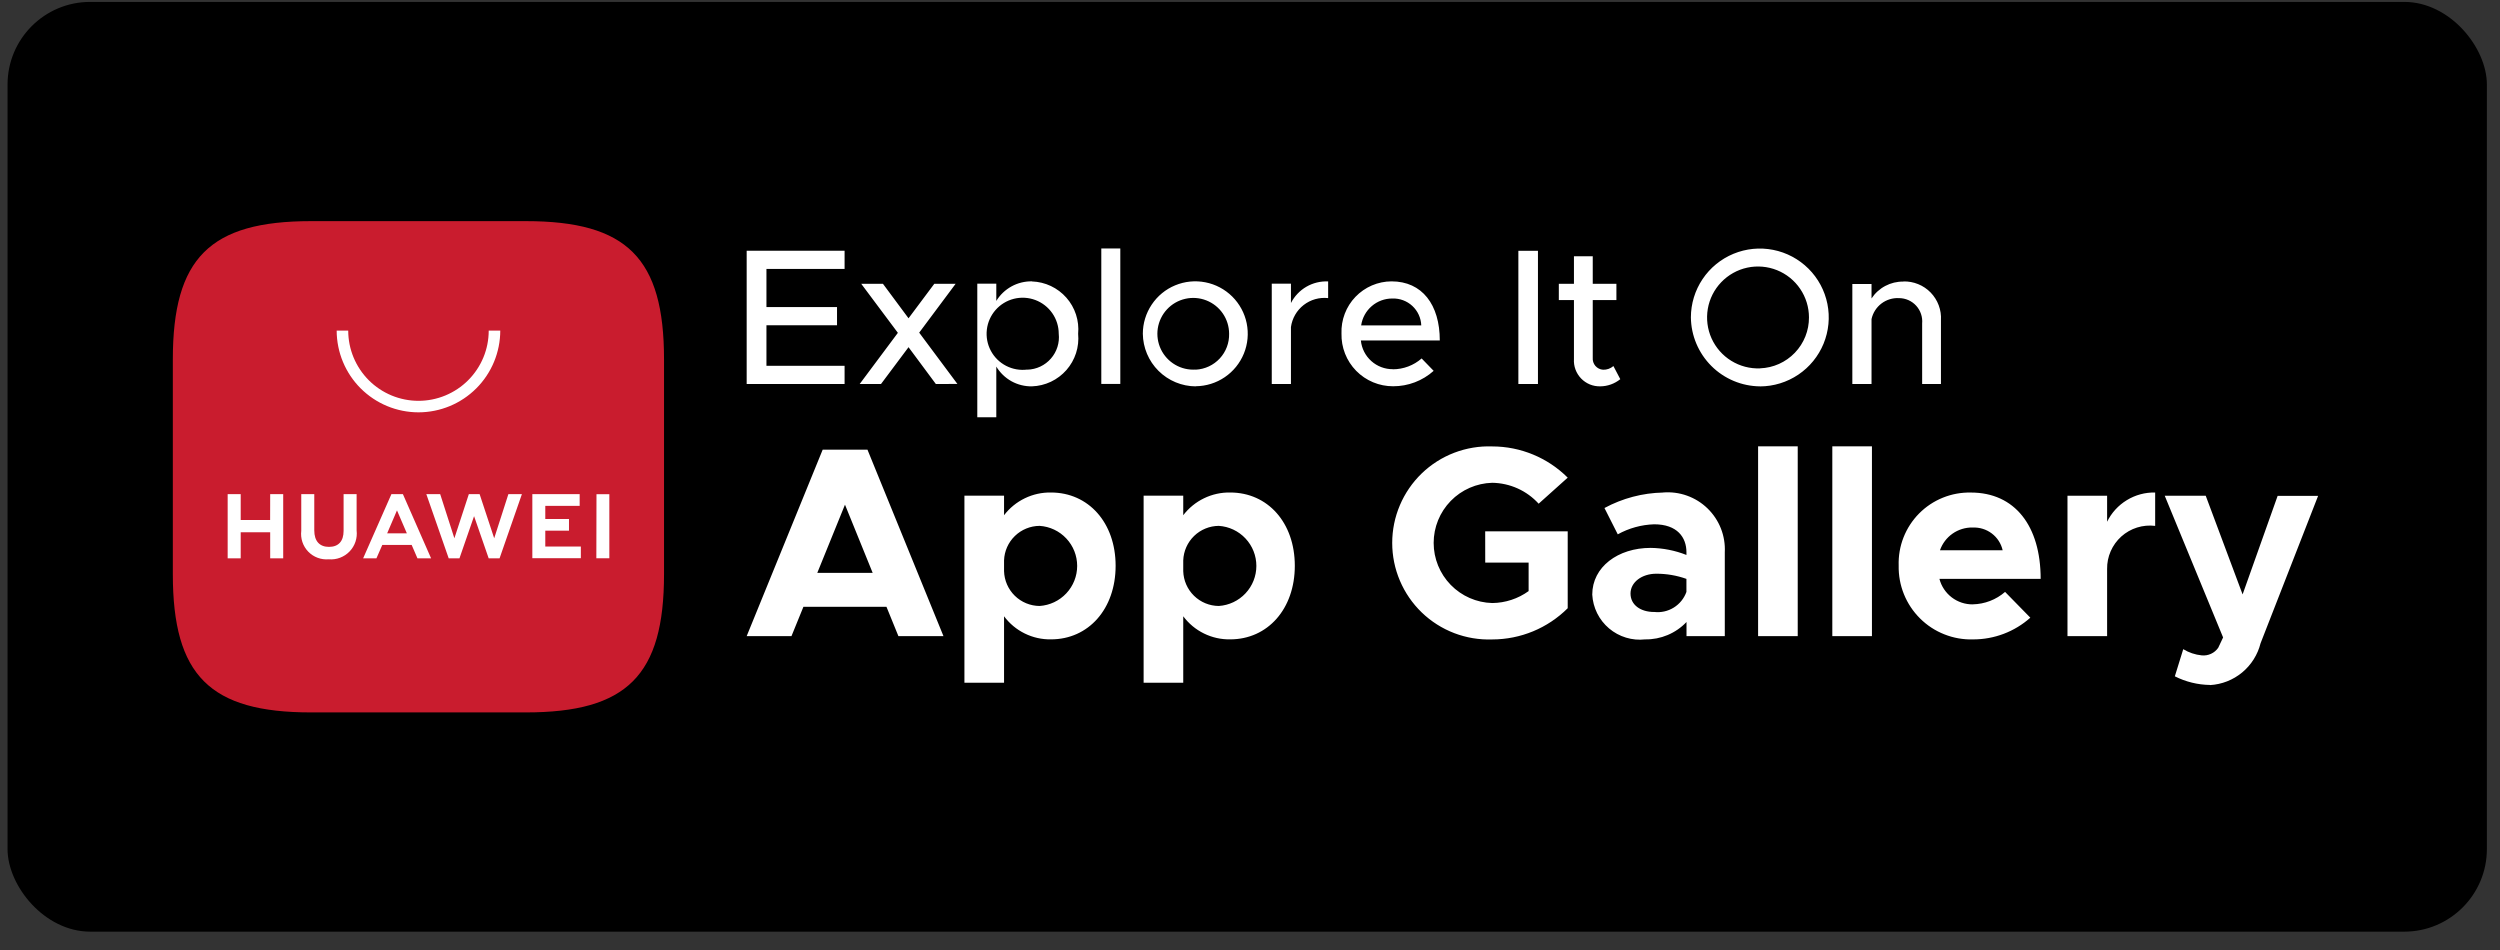
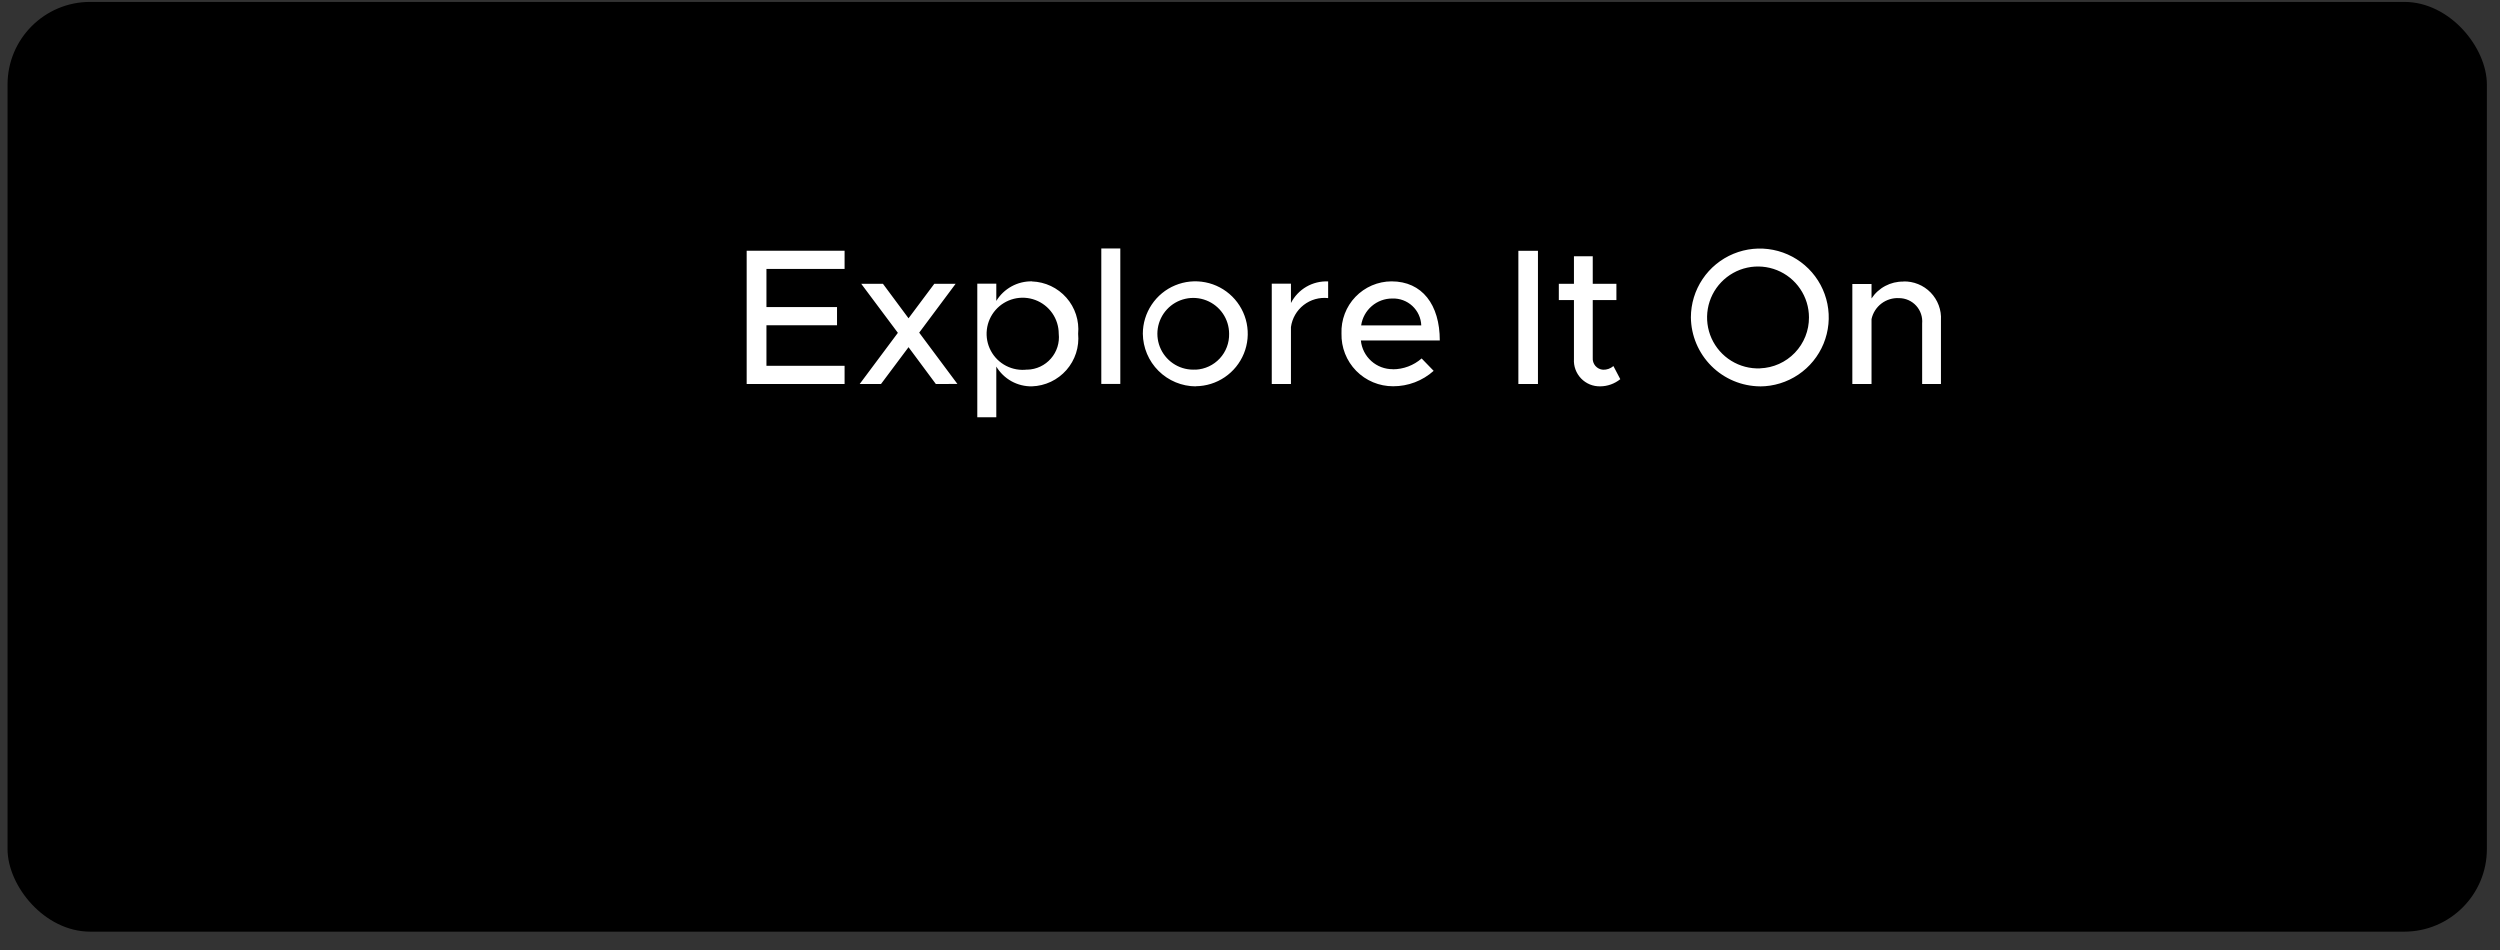
<svg xmlns="http://www.w3.org/2000/svg" width="121" height="46" viewBox="0 0 121 46" fill="none">
  <rect x="0" y="0" width="121" height="46" fill="#333333" stroke="none" />
  <rect x="0.365" y="0.092" width="120" height="45" rx="4" fill="black" />
-   <path fill-rule="evenodd" clip-rule="evenodd" d="M25.451 10.703H15.051C10.156 10.703 8.365 12.494 8.365 17.392V27.792C8.365 32.692 10.156 34.481 15.054 34.481H25.447C30.347 34.481 32.139 32.69 32.139 27.792V17.392C32.14 12.494 30.348 10.703 25.451 10.703Z" fill="#C91C2E" />
-   <path d="M18.738 25.814H19.692L19.214 24.702L18.738 25.814ZM18.503 26.375L18.22 27.022H17.576L18.945 23.915H19.5L20.864 27.022H20.204L19.925 26.375H18.503ZM28.863 27.02H29.492V23.92H28.87L28.863 27.02ZM26.392 25.685H27.539V25.119H26.392V24.483H28.056V23.917H25.765V27.017H28.113V26.451H26.392V25.685ZM23.919 26.052L23.213 23.915H22.692L21.992 26.052L21.305 23.916H20.634L21.717 27.023H22.238L22.945 24.982L23.652 27.023H24.179L25.26 23.916H24.606L23.919 26.052ZM16.63 25.694C16.63 26.199 16.379 26.469 15.923 26.469C15.467 26.469 15.211 26.191 15.211 25.669V23.917H14.581V25.694C14.559 25.876 14.578 26.061 14.636 26.235C14.695 26.409 14.791 26.568 14.919 26.7C15.047 26.832 15.202 26.933 15.374 26.997C15.546 27.061 15.731 27.086 15.914 27.07C16.099 27.086 16.285 27.06 16.459 26.994C16.634 26.928 16.791 26.825 16.92 26.69C17.049 26.556 17.146 26.395 17.205 26.219C17.264 26.042 17.282 25.855 17.26 25.67V23.915H16.63V25.694ZM13.077 23.915H13.707V27.023H13.077V25.761H11.65V27.023H11.019V23.915H11.65V25.169H13.074L13.077 23.915Z" fill="white" />
-   <path d="M20.252 19.957C19.203 19.956 18.198 19.538 17.456 18.797C16.714 18.055 16.297 17.049 16.295 16H16.854C16.854 16.447 16.942 16.889 17.113 17.301C17.284 17.714 17.535 18.088 17.85 18.404C18.166 18.72 18.541 18.97 18.953 19.141C19.366 19.312 19.808 19.4 20.254 19.4C20.701 19.4 21.143 19.312 21.555 19.141C21.968 18.97 22.343 18.72 22.659 18.404C22.974 18.088 23.225 17.714 23.396 17.301C23.567 16.889 23.654 16.447 23.654 16H24.213C24.212 17.05 23.794 18.056 23.052 18.798C22.309 19.54 21.302 19.957 20.252 19.957Z" fill="white" />
  <path d="M40.878 13.017V12.135H36.139V18.587H40.878V17.705H37.096V15.743H40.512V14.861H37.096V13.017H40.878ZM46.338 18.582L44.489 16.1L46.253 13.735H45.221L43.973 15.405L42.734 13.735H41.683L43.457 16.109L41.608 18.587H42.64L43.973 16.804L45.296 18.587L46.338 18.582ZM49.948 13.617C49.603 13.611 49.261 13.695 48.959 13.861C48.656 14.027 48.401 14.27 48.221 14.565V13.73H47.301V20.196H48.221V17.742C48.399 18.039 48.653 18.284 48.956 18.453C49.259 18.62 49.602 18.706 49.948 18.699C50.265 18.688 50.576 18.612 50.863 18.477C51.15 18.341 51.405 18.148 51.615 17.91C51.824 17.672 51.982 17.393 52.08 17.092C52.177 16.79 52.212 16.471 52.182 16.156C52.211 15.841 52.176 15.523 52.078 15.223C51.98 14.922 51.822 14.644 51.612 14.407C51.403 14.17 51.148 13.978 50.862 13.843C50.576 13.708 50.265 13.633 49.949 13.622L49.948 13.617ZM49.723 17.887C49.371 17.933 49.014 17.87 48.698 17.708C48.383 17.546 48.124 17.291 47.957 16.978C47.79 16.666 47.722 16.309 47.763 15.957C47.803 15.604 47.95 15.272 48.184 15.005C48.417 14.738 48.727 14.549 49.071 14.462C49.415 14.376 49.777 14.396 50.109 14.52C50.442 14.645 50.728 14.867 50.931 15.159C51.133 15.45 51.242 15.796 51.243 16.151C51.267 16.367 51.245 16.585 51.18 16.792C51.115 16.999 51.007 17.191 50.864 17.354C50.722 17.518 50.547 17.65 50.35 17.743C50.154 17.835 49.94 17.886 49.723 17.892V17.887ZM53.303 18.581H54.223V12.027H53.303V18.581ZM57.875 18.694C58.376 18.689 58.865 18.537 59.279 18.255C59.693 17.974 60.015 17.576 60.204 17.112C60.393 16.648 60.44 16.138 60.34 15.647C60.24 15.156 59.996 14.706 59.641 14.353C59.285 14 58.833 13.76 58.342 13.664C57.85 13.567 57.341 13.618 56.878 13.81C56.415 14.002 56.02 14.327 55.742 14.744C55.463 15.16 55.314 15.65 55.313 16.151C55.32 16.827 55.593 17.474 56.072 17.95C56.552 18.427 57.2 18.697 57.876 18.7L57.875 18.694ZM57.875 17.887C57.528 17.911 57.181 17.831 56.88 17.655C56.579 17.48 56.337 17.218 56.187 16.904C56.037 16.59 55.984 16.238 56.037 15.893C56.09 15.549 56.245 15.228 56.482 14.973C56.719 14.718 57.027 14.54 57.367 14.463C57.707 14.385 58.062 14.412 58.386 14.539C58.711 14.666 58.989 14.887 59.186 15.175C59.383 15.462 59.488 15.803 59.489 16.151C59.5 16.594 59.338 17.024 59.037 17.349C58.735 17.675 58.319 17.869 57.876 17.892L57.875 17.887ZM62.482 14.659V13.73H61.553V18.587H62.482V15.828C62.541 15.406 62.762 15.024 63.098 14.762C63.434 14.501 63.859 14.381 64.282 14.428V13.621C63.914 13.604 63.548 13.693 63.229 13.878C62.91 14.063 62.651 14.336 62.483 14.664L62.482 14.659ZM67.414 17.869C67.029 17.872 66.657 17.732 66.371 17.475C66.084 17.218 65.904 16.863 65.866 16.48H69.686C69.686 14.744 68.832 13.618 67.349 13.618C67.023 13.619 66.7 13.687 66.4 13.815C66.101 13.944 65.83 14.132 65.604 14.367C65.378 14.602 65.202 14.881 65.086 15.186C64.97 15.491 64.916 15.816 64.928 16.142C64.92 16.475 64.978 16.806 65.1 17.116C65.222 17.427 65.405 17.709 65.638 17.947C65.871 18.185 66.15 18.374 66.457 18.502C66.765 18.631 67.095 18.696 67.428 18.695C68.152 18.697 68.85 18.432 69.389 17.949L68.807 17.349C68.422 17.686 67.927 17.873 67.414 17.874V17.869ZM67.389 14.448C67.747 14.435 68.096 14.565 68.358 14.808C68.621 15.052 68.776 15.39 68.789 15.748H65.88C65.933 15.386 66.115 15.055 66.392 14.816C66.669 14.577 67.023 14.446 67.389 14.448ZM73.489 18.587H74.437V12.14H73.489V18.587ZM78.089 17.717C77.951 17.837 77.772 17.901 77.589 17.895C77.518 17.89 77.448 17.872 77.384 17.84C77.32 17.808 77.263 17.763 77.216 17.709C77.17 17.655 77.135 17.592 77.113 17.524C77.091 17.456 77.083 17.384 77.089 17.313V14.523H78.234V13.735H77.089V12.402H76.179V13.735H75.447V14.523H76.179V17.376C76.168 17.548 76.193 17.721 76.253 17.884C76.313 18.046 76.406 18.194 76.526 18.319C76.646 18.443 76.79 18.541 76.95 18.607C77.11 18.672 77.282 18.703 77.455 18.699C77.807 18.696 78.148 18.573 78.422 18.352L78.089 17.717ZM85.189 18.702C85.848 18.699 86.492 18.501 87.038 18.133C87.585 17.765 88.01 17.244 88.261 16.634C88.511 16.024 88.576 15.354 88.446 14.708C88.316 14.062 87.998 13.469 87.531 13.004C87.064 12.539 86.47 12.222 85.824 12.094C85.177 11.965 84.508 12.032 83.899 12.284C83.29 12.536 82.769 12.963 82.403 13.51C82.036 14.058 81.84 14.702 81.839 15.361C81.849 16.245 82.206 17.09 82.832 17.715C83.458 18.339 84.305 18.693 85.189 18.7V18.702ZM85.189 17.829C84.698 17.849 84.212 17.722 83.793 17.463C83.374 17.205 83.043 16.827 82.84 16.379C82.638 15.931 82.575 15.432 82.658 14.947C82.741 14.463 82.967 14.014 83.308 13.659C83.648 13.304 84.087 13.058 84.567 12.954C85.048 12.851 85.549 12.893 86.006 13.076C86.462 13.259 86.854 13.574 87.129 13.982C87.406 14.389 87.553 14.869 87.554 15.361C87.558 15.999 87.313 16.613 86.872 17.073C86.43 17.534 85.827 17.804 85.189 17.827V17.829ZM92.121 13.629C91.817 13.624 91.516 13.697 91.247 13.84C90.978 13.982 90.749 14.19 90.582 14.445V13.745H89.653V18.587H90.582V15.443C90.647 15.143 90.818 14.876 91.062 14.69C91.306 14.505 91.609 14.412 91.915 14.429C92.071 14.43 92.226 14.463 92.368 14.526C92.511 14.59 92.639 14.682 92.744 14.798C92.849 14.913 92.929 15.05 92.978 15.198C93.028 15.346 93.046 15.502 93.032 15.658V18.587H93.942V15.499C93.957 15.253 93.92 15.007 93.834 14.777C93.748 14.546 93.615 14.336 93.444 14.159C93.273 13.983 93.067 13.844 92.839 13.752C92.611 13.659 92.366 13.615 92.12 13.622L92.121 13.629Z" fill="white" />
-   <path d="M43.483 30.789H45.664L41.985 21.763H39.818L36.139 30.789H38.307L38.885 29.37H42.905L43.483 30.789ZM39.557 27.726L40.897 24.426L42.237 27.726H39.557ZM50.869 23.837C50.431 23.829 49.996 23.925 49.602 24.116C49.207 24.307 48.862 24.588 48.596 24.937V23.991H46.678V33.043H48.596V29.828C48.859 30.181 49.202 30.467 49.598 30.661C49.993 30.856 50.429 30.953 50.869 30.945C52.682 30.945 53.996 29.473 53.996 27.384C53.996 25.295 52.68 23.837 50.867 23.837H50.869ZM50.317 29.329C49.868 29.326 49.438 29.149 49.117 28.835C48.796 28.521 48.61 28.096 48.596 27.647V27.121C48.612 26.675 48.8 26.252 49.121 25.941C49.442 25.63 49.87 25.455 50.317 25.452C50.81 25.484 51.272 25.702 51.609 26.062C51.947 26.422 52.135 26.896 52.135 27.39C52.135 27.884 51.947 28.358 51.609 28.718C51.272 29.078 50.81 29.297 50.317 29.329ZM59.542 23.837C59.104 23.829 58.669 23.925 58.275 24.116C57.88 24.307 57.535 24.588 57.269 24.937V23.991H55.351V33.043H57.269V29.828C57.532 30.181 57.875 30.467 58.271 30.661C58.666 30.856 59.102 30.953 59.542 30.945C61.355 30.945 62.669 29.473 62.669 27.384C62.669 25.295 61.358 23.837 59.542 23.837ZM58.99 29.329C58.541 29.326 58.111 29.149 57.79 28.835C57.469 28.521 57.283 28.096 57.269 27.647V27.121C57.285 26.675 57.474 26.252 57.794 25.941C58.115 25.63 58.543 25.455 58.99 25.452C59.483 25.484 59.945 25.702 60.282 26.062C60.62 26.422 60.808 26.896 60.808 27.39C60.808 27.884 60.62 28.358 60.282 28.718C59.945 29.078 59.483 29.297 58.99 29.329ZM71.885 27.229H73.985V28.609C73.472 28.979 72.857 29.181 72.224 29.187C71.466 29.167 70.745 28.852 70.215 28.308C69.686 27.765 69.389 27.036 69.389 26.277C69.389 25.518 69.686 24.789 70.215 24.246C70.745 23.702 71.466 23.387 72.224 23.367C72.648 23.373 73.066 23.466 73.453 23.64C73.839 23.814 74.186 24.066 74.471 24.379L75.877 23.118C74.907 22.151 73.594 21.608 72.224 21.607C71.597 21.584 70.971 21.689 70.385 21.913C69.798 22.138 69.263 22.478 68.811 22.914C68.36 23.35 68 23.873 67.755 24.451C67.509 25.029 67.383 25.65 67.383 26.278C67.383 26.906 67.509 27.527 67.755 28.105C68 28.683 68.36 29.206 68.811 29.642C69.263 30.078 69.798 30.418 70.385 30.643C70.971 30.867 71.597 30.971 72.224 30.949C73.594 30.948 74.907 30.405 75.877 29.438V25.715H71.883L71.885 27.229ZM80.494 23.839C79.502 23.859 78.529 24.116 77.656 24.588L78.3 25.862C78.84 25.562 79.444 25.396 80.061 25.376C81.178 25.376 81.624 26.007 81.624 26.729V26.86C81.072 26.642 80.484 26.526 79.89 26.518C78.313 26.518 77.065 27.438 77.065 28.778C77.082 29.092 77.162 29.399 77.302 29.681C77.442 29.962 77.638 30.212 77.878 30.415C78.118 30.618 78.397 30.77 78.698 30.861C78.999 30.953 79.315 30.982 79.627 30.946C80.001 30.952 80.371 30.88 80.715 30.735C81.06 30.59 81.37 30.376 81.627 30.105V30.789H83.48V26.729C83.5 26.336 83.435 25.943 83.291 25.576C83.146 25.21 82.925 24.879 82.642 24.605C82.359 24.331 82.021 24.121 81.65 23.989C81.279 23.856 80.885 23.805 80.492 23.837L80.494 23.839ZM80.06 29.62C79.403 29.62 78.917 29.278 78.917 28.727C78.917 28.176 79.469 27.768 80.165 27.768C80.662 27.767 81.155 27.851 81.623 28.018V28.649C81.51 28.964 81.294 29.231 81.01 29.407C80.725 29.584 80.389 29.658 80.057 29.618L80.06 29.62ZM85.092 30.789H87.01V21.603H85.092V30.789ZM88.684 30.789H90.602V21.603H88.684V30.789ZM95.484 29.252C95.115 29.256 94.756 29.137 94.463 28.913C94.17 28.689 93.961 28.374 93.868 28.017H98.768C98.768 25.455 97.52 23.839 95.391 23.839C94.926 23.829 94.464 23.914 94.033 24.088C93.601 24.263 93.21 24.523 92.883 24.854C92.556 25.185 92.3 25.579 92.13 26.012C91.96 26.445 91.881 26.908 91.896 27.373C91.886 27.847 91.972 28.319 92.15 28.759C92.328 29.199 92.593 29.598 92.93 29.932C93.266 30.267 93.667 30.529 94.109 30.703C94.55 30.878 95.022 30.961 95.496 30.947C96.518 30.95 97.505 30.576 98.268 29.896L97.046 28.648C96.611 29.026 96.058 29.239 95.482 29.25L95.484 29.252ZM95.471 25.534C95.805 25.516 96.134 25.617 96.401 25.818C96.668 26.019 96.855 26.308 96.929 26.634H93.894C94.007 26.308 94.221 26.026 94.503 25.828C94.786 25.63 95.124 25.526 95.469 25.531L95.471 25.534ZM101.984 25.258V23.994H100.066V30.789H101.984V27.542C101.979 27.246 102.038 26.952 102.157 26.68C102.275 26.409 102.451 26.166 102.671 25.967C102.892 25.769 103.152 25.621 103.435 25.532C103.718 25.444 104.016 25.416 104.31 25.453V23.837C103.827 23.827 103.351 23.955 102.939 24.207C102.526 24.458 102.194 24.822 101.982 25.256L101.984 25.258ZM106.967 33.158C107.537 33.125 108.081 32.911 108.521 32.547C108.96 32.183 109.272 31.689 109.411 31.135L112.196 24.001H110.237L108.542 28.77L106.757 23.994H104.773L107.598 30.852L107.362 31.352C107.274 31.479 107.153 31.581 107.012 31.645C106.872 31.71 106.716 31.736 106.562 31.72C106.246 31.689 105.94 31.586 105.669 31.42L105.262 32.734C105.791 33.001 106.373 33.144 106.965 33.152L106.967 33.158Z" fill="white" />
</svg>